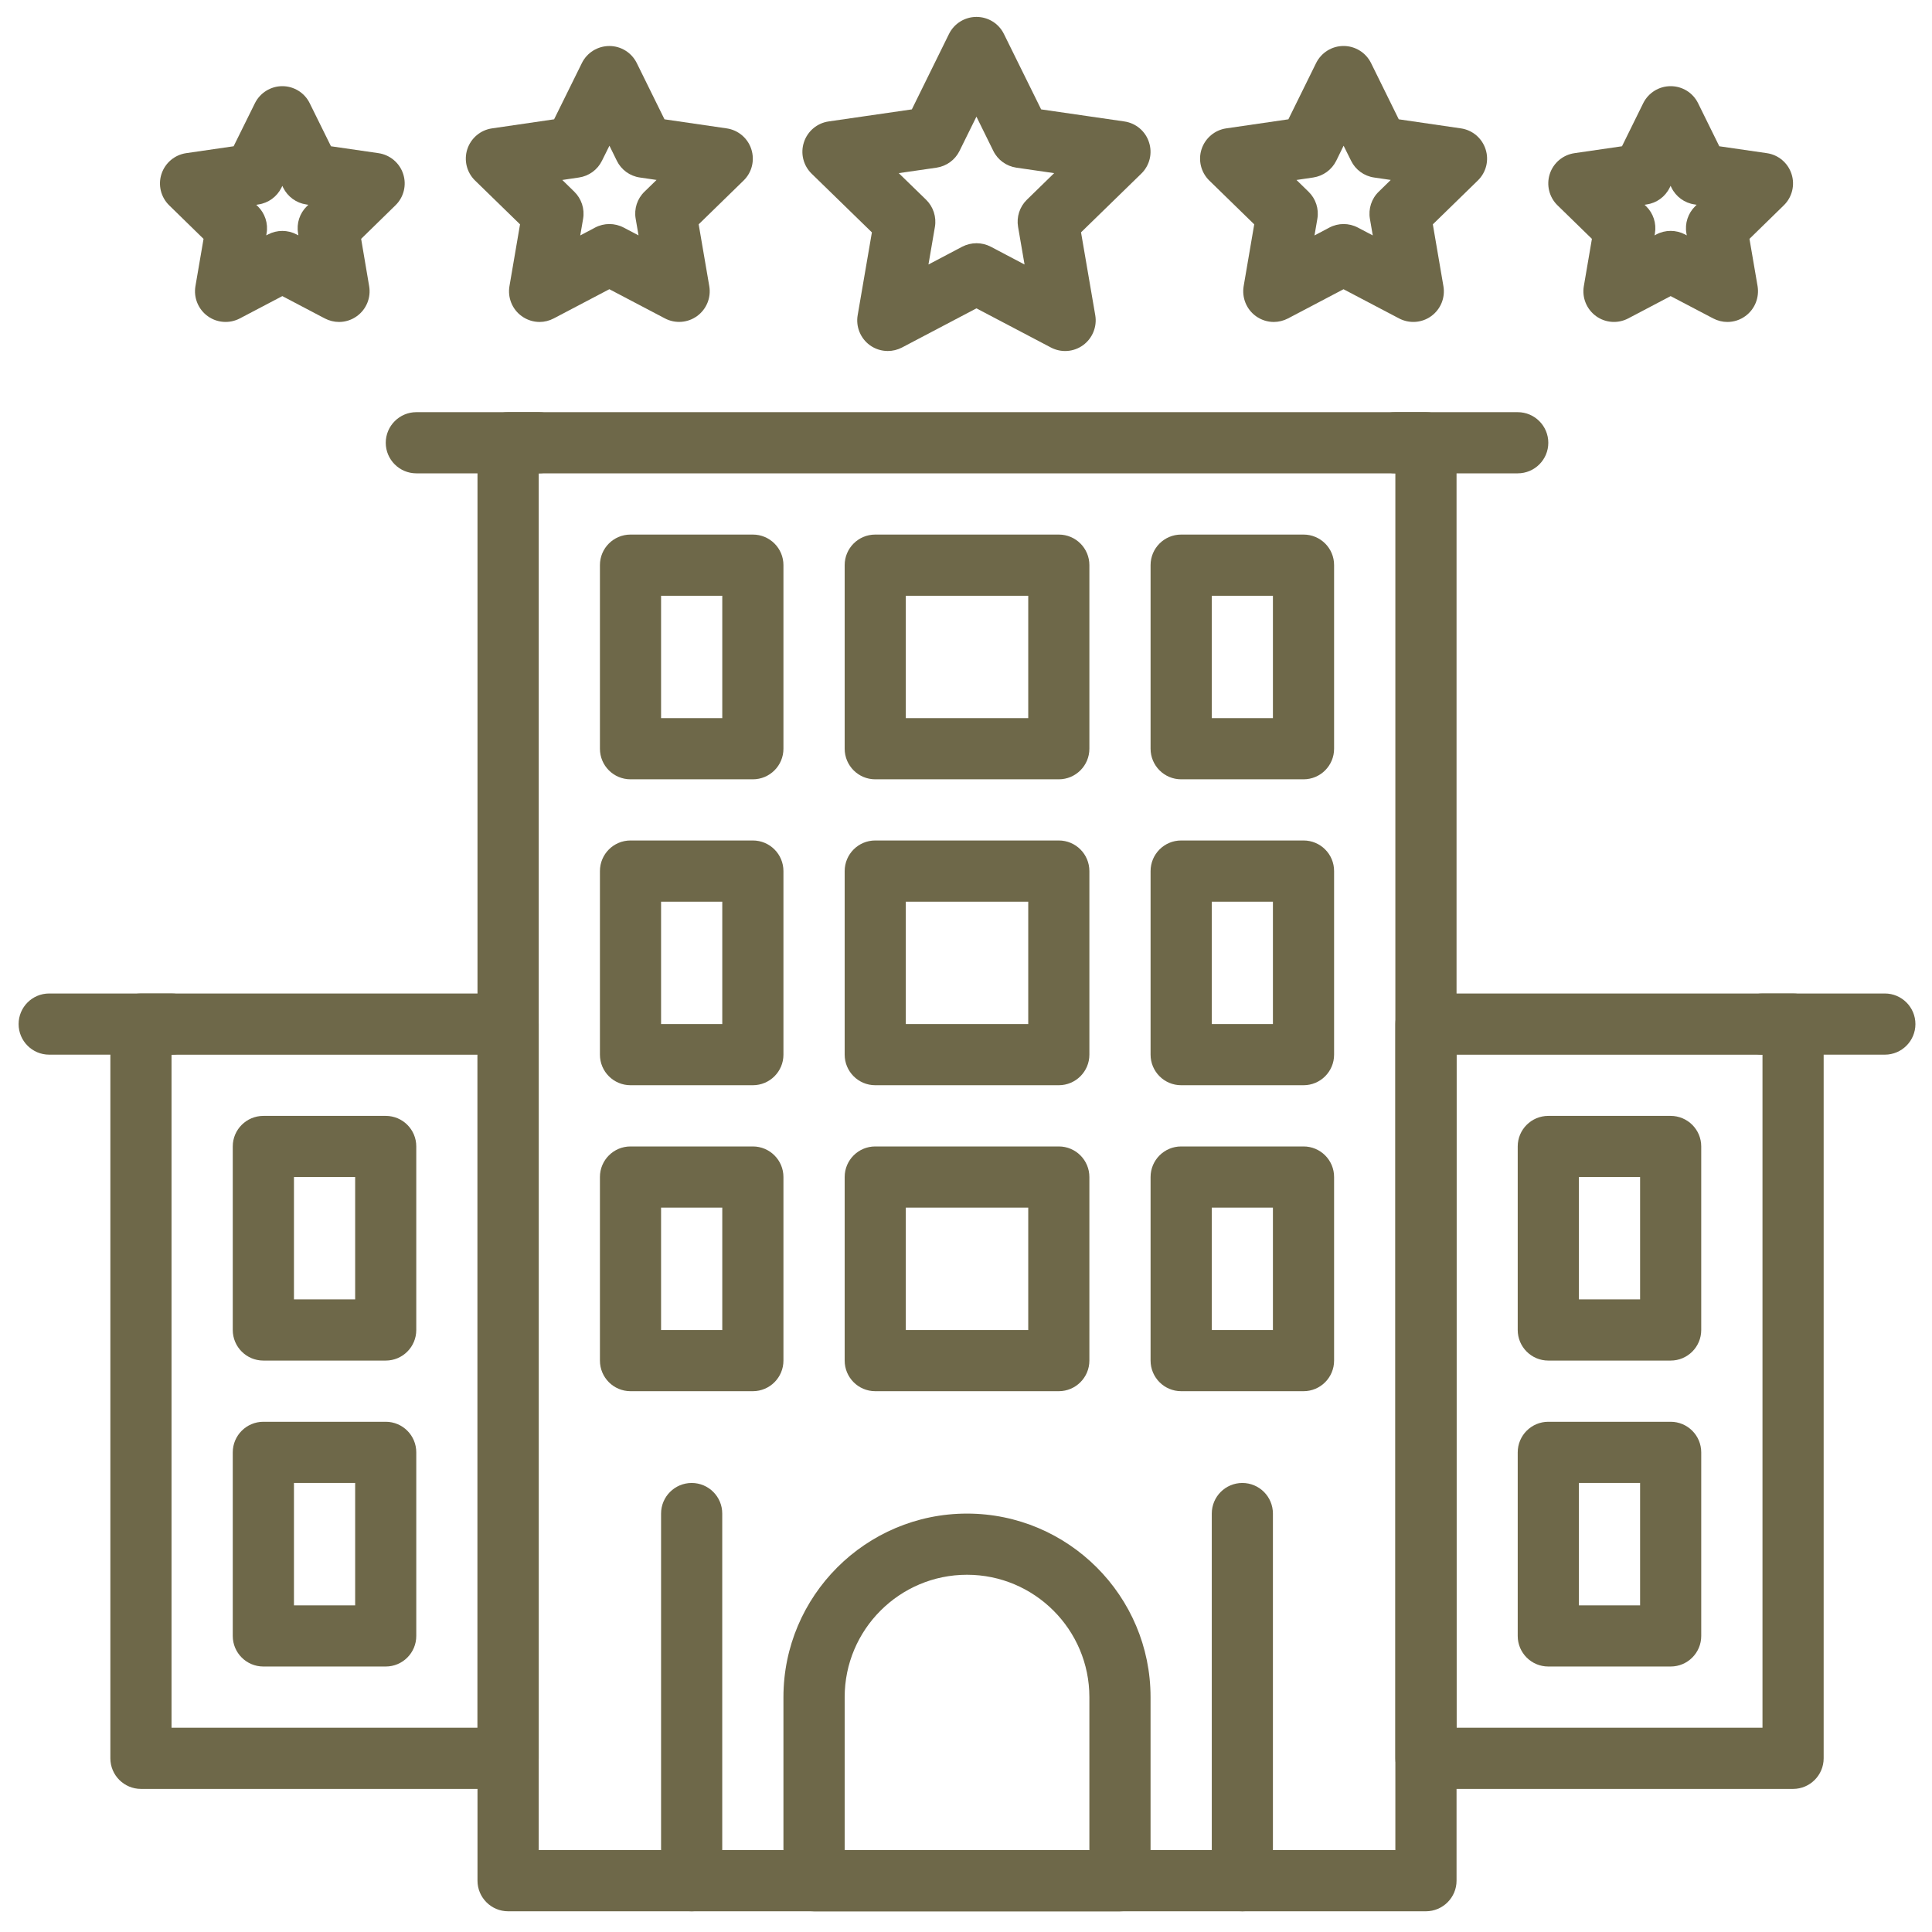
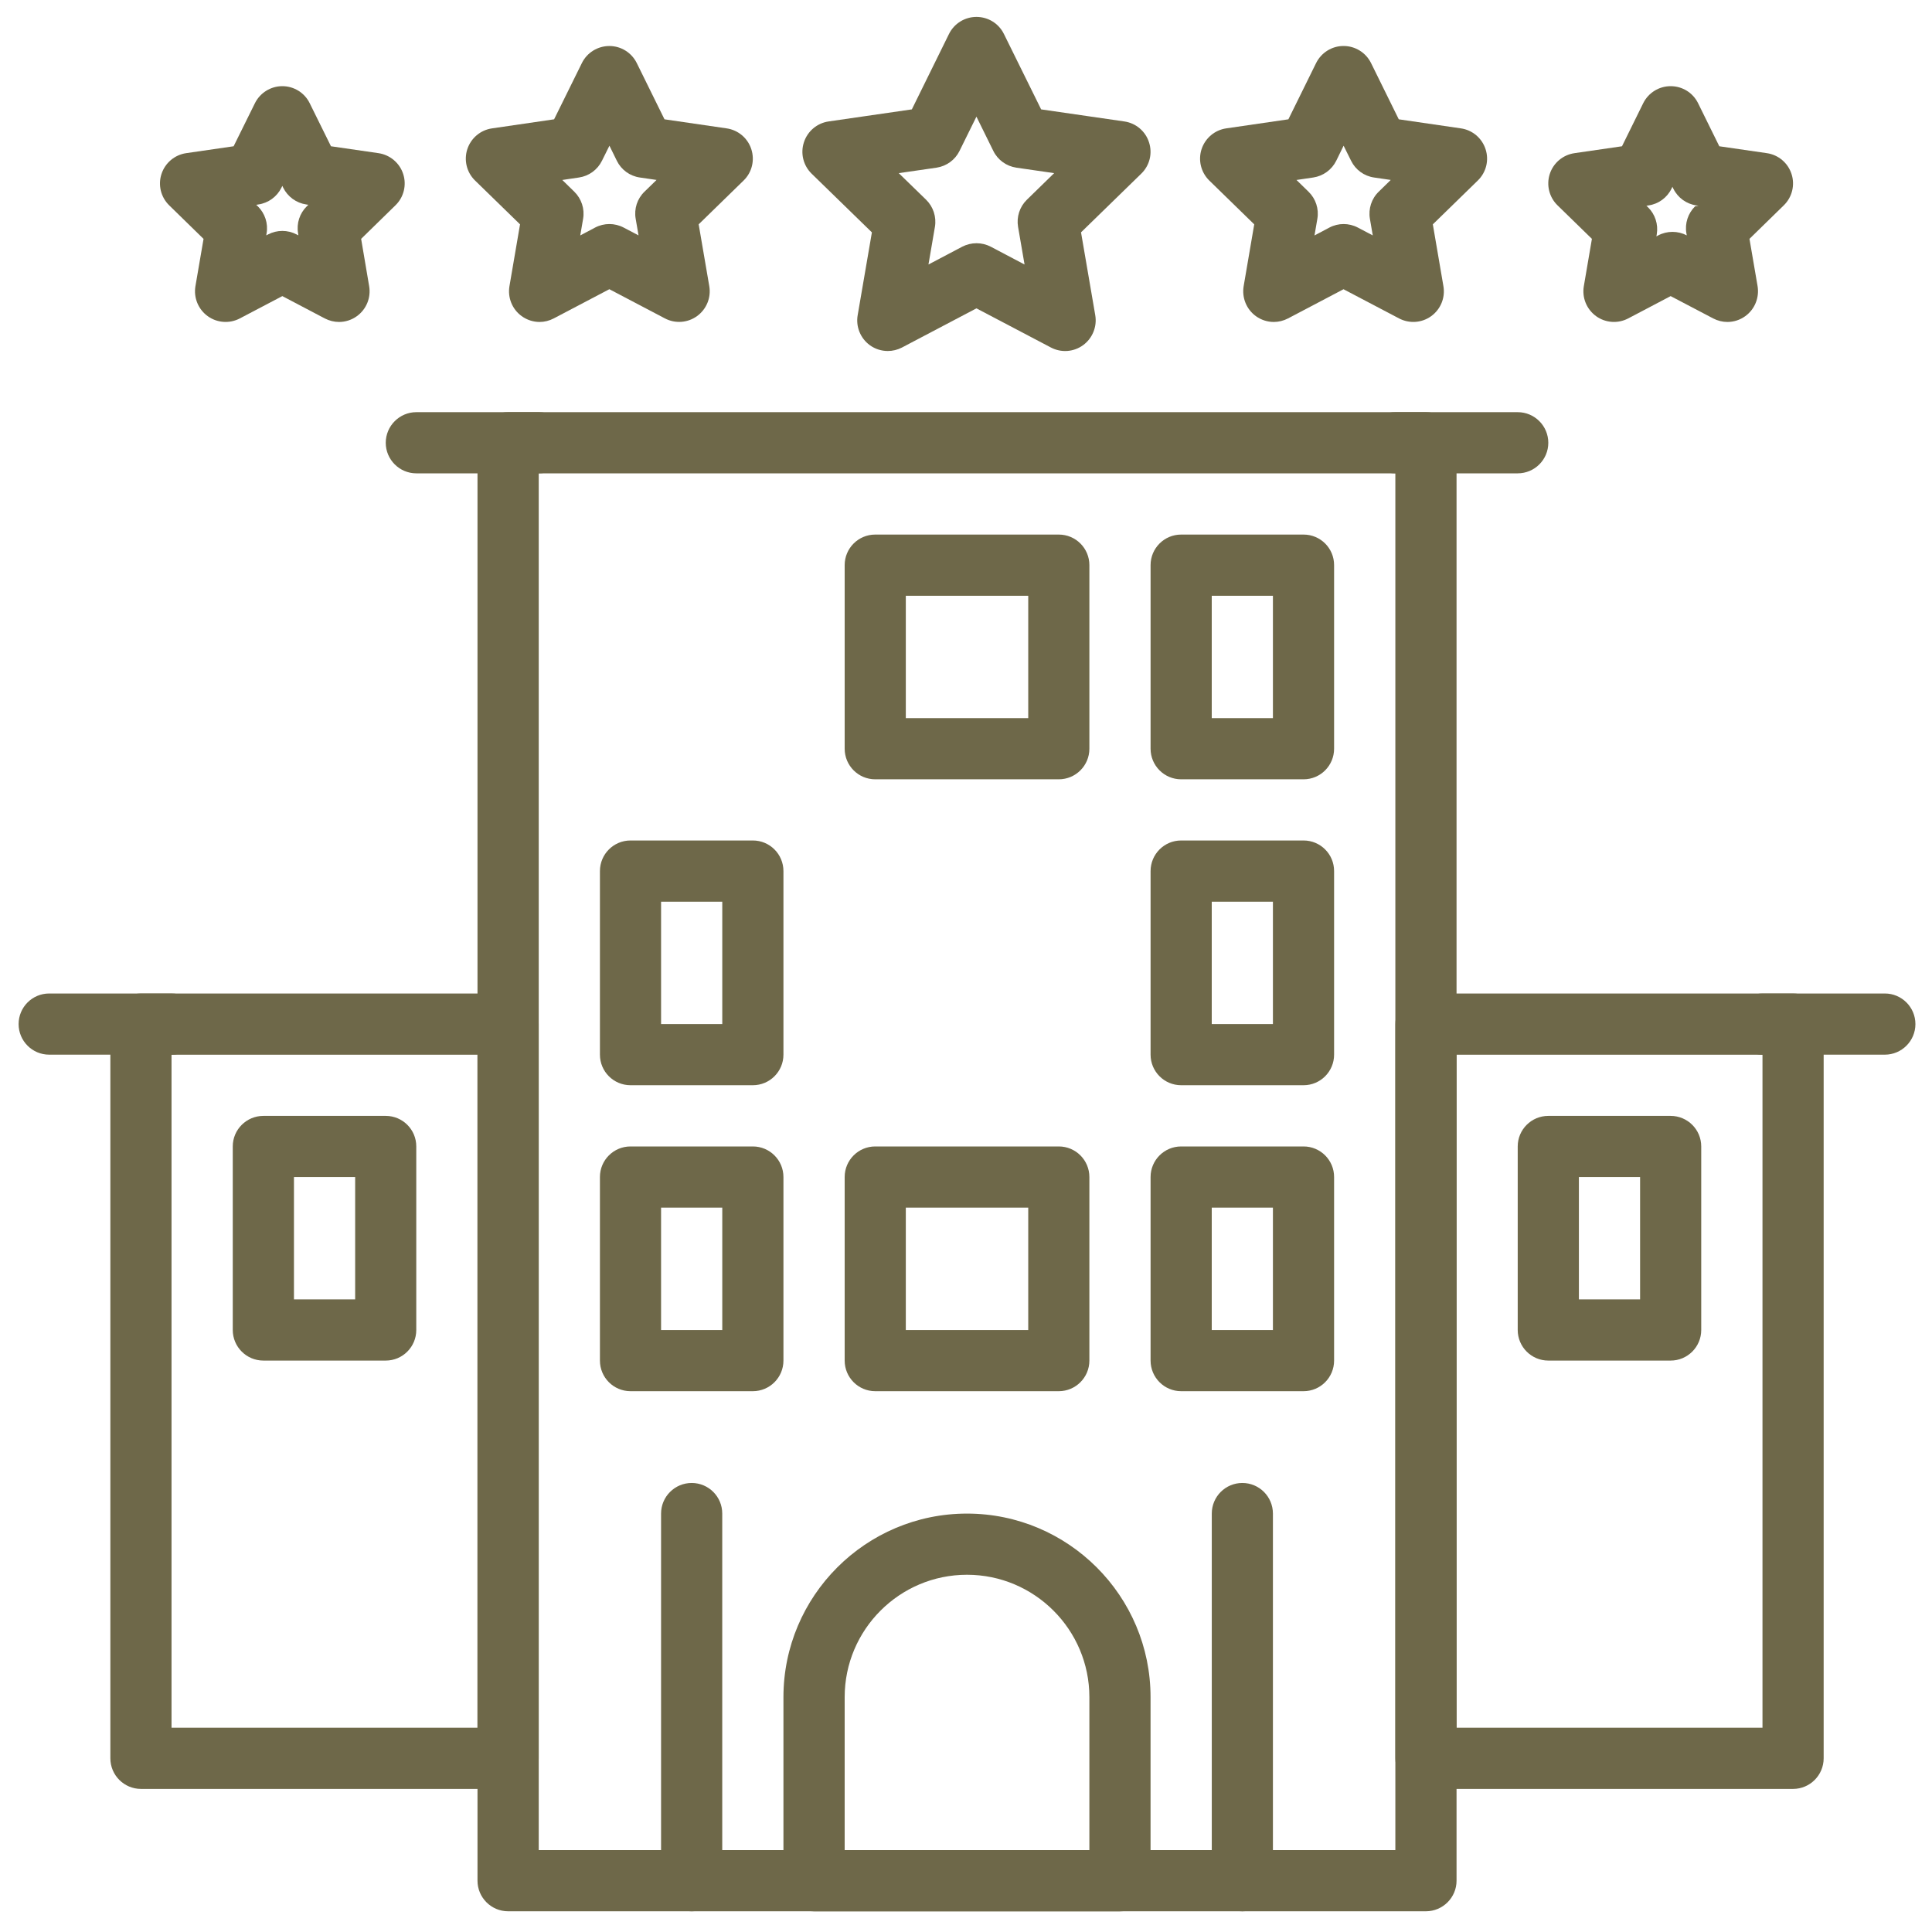
<svg xmlns="http://www.w3.org/2000/svg" version="1.1" id="Layer_1" x="0px" y="0px" width="65px" height="65px" viewBox="0 0 65 65" enable-background="new 0 0 65 65" xml:space="preserve">
  <g>
    <g>
      <g>
        <path fill="#6E6849" d="M47.972,13.867H17.094c-0.566,0-1.029,0.463-1.029,1.03v48.377c0,0.567,0.463,1.029,1.029,1.029h30.878     c0.569,0,1.032-0.462,1.032-1.029V14.897C49.004,14.33,48.543,13.867,47.972,13.867z M46.945,62.244h-28.82V15.926h28.82V62.244z     " />
      </g>
    </g>
    <g>
      <g>
        <path fill="#6E6849" d="M32.533,50.923c-3.404,0-6.175,2.77-6.175,6.176v6.176c0,0.567,0.46,1.029,1.029,1.029h10.293     c0.568,0,1.029-0.462,1.029-1.029v-6.176C38.71,53.692,35.939,50.923,32.533,50.923z M36.651,62.244h-8.233v-5.146     c0-2.271,1.846-4.117,4.115-4.117c2.271,0,4.118,1.846,4.118,4.117V62.244L36.651,62.244z" />
      </g>
    </g>
    <g>
      <g>
-         <path fill="#6E6849" d="M25.329,17.985h-4.116c-0.569,0-1.029,0.46-1.029,1.028v6.177c0,0.568,0.46,1.029,1.029,1.029h4.116     c0.568,0,1.029-0.461,1.029-1.029v-6.177C26.358,18.445,25.897,17.985,25.329,17.985z M24.3,24.161h-2.059v-4.117H24.3V24.161z" />
-       </g>
+         </g>
    </g>
    <g>
      <g>
        <path fill="#6E6849" d="M35.622,17.985h-6.176c-0.567,0-1.028,0.46-1.028,1.028v6.177c0,0.568,0.461,1.029,1.028,1.029h6.176     c0.567,0,1.029-0.461,1.029-1.029v-6.177C36.651,18.445,36.191,17.985,35.622,17.985z M34.594,24.161h-4.119v-4.117h4.119V24.161     z" />
      </g>
    </g>
    <g>
      <g>
        <path fill="#6E6849" d="M43.857,17.985h-4.119c-0.567,0-1.028,0.46-1.028,1.028v6.177c0,0.568,0.461,1.029,1.028,1.029h4.119     c0.567,0,1.027-0.461,1.027-1.029v-6.177C44.885,18.445,44.425,17.985,43.857,17.985z M42.826,24.161h-2.058v-4.117h2.058V24.161     z" />
      </g>
    </g>
    <g>
      <g>
        <path fill="#6E6849" d="M25.329,28.277h-4.116c-0.569,0-1.029,0.461-1.029,1.03v6.176c0,0.567,0.46,1.028,1.029,1.028h4.116     c0.568,0,1.029-0.461,1.029-1.028v-6.176C26.358,28.738,25.897,28.277,25.329,28.277z M24.3,34.454h-2.059v-4.118H24.3V34.454z" />
      </g>
    </g>
    <g>
      <g>
-         <path fill="#6E6849" d="M35.622,28.277h-6.176c-0.567,0-1.028,0.461-1.028,1.03v6.176c0,0.567,0.461,1.028,1.028,1.028h6.176     c0.567,0,1.029-0.461,1.029-1.028v-6.176C36.651,28.738,36.191,28.277,35.622,28.277z M34.594,34.454h-4.119v-4.118h4.119V34.454     z" />
-       </g>
+         </g>
    </g>
    <g>
      <g>
        <path fill="#6E6849" d="M43.857,28.277h-4.119c-0.567,0-1.028,0.461-1.028,1.03v6.176c0,0.567,0.461,1.028,1.028,1.028h4.119     c0.567,0,1.027-0.461,1.027-1.028v-6.176C44.885,28.738,44.425,28.277,43.857,28.277z M42.826,34.454h-2.058v-4.118h2.058V34.454     z" />
      </g>
    </g>
    <g>
      <g>
        <path fill="#6E6849" d="M25.329,38.571h-4.116c-0.569,0-1.029,0.461-1.029,1.028v6.176c0,0.569,0.46,1.03,1.029,1.03h4.116     c0.568,0,1.029-0.461,1.029-1.03V39.6C26.358,39.032,25.897,38.571,25.329,38.571z M24.3,44.747h-2.059V40.63H24.3V44.747z" />
      </g>
    </g>
    <g>
      <g>
        <path fill="#6E6849" d="M35.622,38.571h-6.176c-0.567,0-1.028,0.461-1.028,1.028v6.176c0,0.569,0.461,1.03,1.028,1.03h6.176     c0.567,0,1.029-0.461,1.029-1.03V39.6C36.651,39.032,36.191,38.571,35.622,38.571z M34.594,44.747h-4.119V40.63h4.119V44.747z" />
      </g>
    </g>
    <g>
      <g>
        <path fill="#6E6849" d="M43.857,38.571h-4.119c-0.567,0-1.028,0.461-1.028,1.028v6.176c0,0.569,0.461,1.03,1.028,1.03h4.119     c0.567,0,1.027-0.461,1.027-1.03V39.6C44.885,39.032,44.425,38.571,43.857,38.571z M42.826,44.747h-2.058V40.63h2.058V44.747z" />
      </g>
    </g>
    <g>
      <g>
        <path fill="#6E6849" d="M23.271,49.893c-0.569,0-1.03,0.461-1.03,1.03v12.352c0,0.567,0.461,1.028,1.03,1.028     c0.567,0,1.028-0.461,1.028-1.028V50.923C24.3,50.354,23.839,49.893,23.271,49.893z" />
      </g>
    </g>
    <g>
      <g>
        <path fill="#6E6849" d="M41.797,49.893c-0.568,0-1.028,0.461-1.028,1.03v12.352c0,0.567,0.46,1.028,1.028,1.028     c0.569,0,1.029-0.461,1.029-1.028V50.923C42.826,50.354,42.366,49.893,41.797,49.893z" />
      </g>
    </g>
    <g>
      <g>
        <path fill="#6E6849" d="M17.094,33.425H4.744c-0.57,0-1.031,0.461-1.031,1.029v24.702c0,0.568,0.461,1.03,1.031,1.03h12.35     c0.568,0,1.029-0.462,1.029-1.03V34.454C18.125,33.886,17.662,33.425,17.094,33.425z M16.064,58.128H5.771V35.484h10.294V58.128z     " />
      </g>
    </g>
    <g>
      <g>
        <path fill="#6E6849" d="M12.978,37.543H8.861c-0.568,0-1.03,0.46-1.03,1.027v6.176c0,0.568,0.462,1.029,1.03,1.029h4.116     c0.568,0,1.028-0.461,1.028-1.029V38.57C14.006,38.003,13.546,37.543,12.978,37.543z M11.948,43.717H9.89V39.6h2.059V43.717z" />
      </g>
    </g>
    <g>
      <g>
-         <path fill="#6E6849" d="M12.978,47.834H8.861c-0.568,0-1.03,0.461-1.03,1.03v6.176c0,0.568,0.462,1.028,1.03,1.028h4.116     c0.568,0,1.028-0.46,1.028-1.028v-6.176C14.006,48.295,13.546,47.834,12.978,47.834z M11.948,54.01H9.89v-4.117h2.059V54.01z" />
-       </g>
+         </g>
    </g>
    <g>
      <g>
        <path fill="#6E6849" d="M5.771,33.425H1.654c-0.568,0-1.028,0.461-1.028,1.029c0,0.567,0.46,1.029,1.028,1.029h4.116     c0.569,0,1.032-0.462,1.032-1.029C6.803,33.886,6.342,33.425,5.771,33.425z" />
      </g>
    </g>
    <g>
      <g>
        <path fill="#6E6849" d="M60.326,33.425H47.972c-0.565,0-1.026,0.461-1.026,1.029v24.702c0,0.568,0.461,1.03,1.026,1.03h12.354     c0.567,0,1.029-0.462,1.029-1.03V34.454C61.355,33.886,60.894,33.425,60.326,33.425z M59.297,58.128H49.004V35.484h10.293V58.128     z" />
      </g>
    </g>
    <g>
      <g>
        <path fill="#6E6849" d="M56.207,37.543h-4.116c-0.568,0-1.029,0.46-1.029,1.027v6.176c0,0.568,0.461,1.029,1.029,1.029h4.116     c0.568,0,1.029-0.461,1.029-1.029V38.57C57.236,38.003,56.775,37.543,56.207,37.543z M55.179,43.717H53.12V39.6h2.059V43.717z" />
      </g>
    </g>
    <g>
      <g>
-         <path fill="#6E6849" d="M56.207,47.834h-4.116c-0.568,0-1.029,0.461-1.029,1.03v6.176c0,0.568,0.461,1.028,1.029,1.028h4.116     c0.568,0,1.029-0.46,1.029-1.028v-6.176C57.236,48.295,56.775,47.834,56.207,47.834z M55.179,54.01H53.12v-4.117h2.059V54.01z" />
-       </g>
+         </g>
    </g>
    <g>
      <g>
        <path fill="#6E6849" d="M63.414,33.425h-4.117c-0.569,0-1.031,0.461-1.031,1.029c0,0.567,0.462,1.029,1.031,1.029h4.117     c0.567,0,1.028-0.462,1.028-1.029C64.442,33.886,63.981,33.425,63.414,33.425z" />
      </g>
    </g>
    <g>
      <g>
        <path fill="#6E6849" d="M18.125,13.867h-4.119c-0.565,0-1.028,0.463-1.028,1.03s0.463,1.028,1.028,1.028h4.117     c0.569,0,1.029-0.461,1.029-1.028S18.692,13.867,18.125,13.867z" />
      </g>
    </g>
    <g>
      <g>
        <path fill="#6E6849" d="M51.062,13.867h-4.116c-0.569,0-1.029,0.463-1.029,1.03s0.46,1.028,1.029,1.028h4.116     c0.568,0,1.029-0.461,1.029-1.028S51.63,13.867,51.062,13.867z" />
      </g>
    </g>
    <g>
      <g>
        <path fill="#6E6849" d="M38.657,4.787c-0.119-0.373-0.442-0.645-0.829-0.701l-2.8-0.406l-1.253-2.538     c-0.173-0.352-0.53-0.573-0.923-0.573c-0.392,0-0.75,0.222-0.924,0.573L30.678,3.68l-2.802,0.406     c-0.387,0.057-0.708,0.328-0.829,0.701c-0.123,0.373-0.021,0.782,0.259,1.056l2.028,1.975l-0.479,2.789     c-0.066,0.385,0.094,0.776,0.409,1.006c0.18,0.131,0.393,0.196,0.605,0.196c0.164,0,0.327-0.039,0.479-0.118l2.503-1.317     l2.505,1.317c0.347,0.183,0.766,0.153,1.083-0.078c0.316-0.23,0.475-0.622,0.41-1.006l-0.479-2.79l2.026-1.974     C38.679,5.569,38.78,5.16,38.657,4.787z M34.547,6.721c-0.242,0.237-0.352,0.578-0.295,0.912l0.218,1.266L33.333,8.3     c-0.299-0.156-0.658-0.156-0.96,0l-1.136,0.599l0.217-1.266c0.057-0.334-0.055-0.676-0.295-0.912l-0.922-0.896l1.273-0.184     c0.334-0.051,0.624-0.261,0.772-0.564l0.569-1.153l0.568,1.153c0.149,0.305,0.44,0.514,0.776,0.564l1.271,0.184L34.547,6.721z" />
      </g>
    </g>
    <g>
      <g>
        <path fill="#6E6849" d="M49.98,5.019c-0.12-0.371-0.442-0.645-0.83-0.7l-2.09-0.305l-0.933-1.893     c-0.174-0.351-0.531-0.574-0.925-0.574c-0.393,0-0.749,0.224-0.923,0.574l-0.933,1.893l-2.091,0.305     c-0.387,0.056-0.708,0.329-0.83,0.7c-0.121,0.373-0.02,0.781,0.26,1.055l1.512,1.474l-0.356,2.08     c-0.064,0.386,0.093,0.777,0.41,1.007c0.179,0.13,0.392,0.197,0.604,0.197c0.163,0,0.329-0.041,0.479-0.119l1.867-0.982     l1.869,0.982c0.348,0.182,0.767,0.152,1.083-0.078c0.317-0.23,0.476-0.621,0.409-1.007l-0.356-2.08l1.512-1.474     C50.001,5.8,50.103,5.392,49.98,5.019z M46.385,6.45c-0.243,0.235-0.353,0.578-0.296,0.911l0.096,0.559l-0.502-0.264     c-0.3-0.158-0.658-0.158-0.957,0l-0.501,0.265l0.096-0.56c0.058-0.333-0.054-0.675-0.296-0.91l-0.406-0.396l0.561-0.083     c0.335-0.049,0.626-0.26,0.776-0.563l0.248-0.507l0.252,0.507c0.149,0.304,0.438,0.515,0.774,0.563l0.56,0.082L46.385,6.45z" />
      </g>
    </g>
    <g>
      <g>
-         <path fill="#6E6849" d="M60.274,5.854c-0.12-0.373-0.442-0.645-0.83-0.701l-1.6-0.232L57.13,3.472     c-0.173-0.352-0.529-0.573-0.923-0.573c-0.391,0-0.749,0.222-0.923,0.573L54.57,4.921l-1.598,0.232     c-0.389,0.057-0.711,0.328-0.832,0.701c-0.12,0.371-0.02,0.781,0.262,1.055l1.156,1.127l-0.272,1.592     c-0.066,0.386,0.094,0.776,0.41,1.007c0.317,0.23,0.735,0.26,1.083,0.078l1.428-0.751l1.431,0.751     c0.149,0.078,0.315,0.119,0.478,0.119c0.214,0,0.426-0.067,0.604-0.197c0.318-0.23,0.475-0.621,0.412-1.007l-0.273-1.592     l1.154-1.127C60.294,6.636,60.396,6.226,60.274,5.854z M57.032,6.939c-0.24,0.236-0.353,0.576-0.295,0.91l0.013,0.07     l-0.062-0.033c-0.15-0.078-0.315-0.118-0.481-0.118c-0.164,0-0.329,0.039-0.479,0.118l-0.062,0.034l0.012-0.07     c0.056-0.334-0.054-0.674-0.295-0.91l-0.053-0.05l0.07-0.012c0.335-0.047,0.624-0.258,0.774-0.563l0.031-0.063l0.031,0.063     c0.15,0.305,0.441,0.516,0.776,0.563l0.07,0.011L57.032,6.939z" />
+         <path fill="#6E6849" d="M60.274,5.854c-0.12-0.373-0.442-0.645-0.83-0.701l-1.6-0.232L57.13,3.472     c-0.173-0.352-0.529-0.573-0.923-0.573c-0.391,0-0.749,0.222-0.923,0.573L54.57,4.921l-1.598,0.232     c-0.389,0.057-0.711,0.328-0.832,0.701c-0.12,0.371-0.02,0.781,0.262,1.055l1.156,1.127l-0.272,1.592     c-0.066,0.386,0.094,0.776,0.41,1.007c0.317,0.23,0.735,0.26,1.083,0.078l1.428-0.751l1.431,0.751     c0.149,0.078,0.315,0.119,0.478,0.119c0.214,0,0.426-0.067,0.604-0.197c0.318-0.23,0.475-0.621,0.412-1.007l-0.273-1.592     l1.154-1.127C60.294,6.636,60.396,6.226,60.274,5.854z M57.032,6.939c-0.24,0.236-0.353,0.576-0.295,0.91l0.013,0.07     c-0.15-0.078-0.315-0.118-0.481-0.118c-0.164,0-0.329,0.039-0.479,0.118l-0.062,0.034l0.012-0.07     c0.056-0.334-0.054-0.674-0.295-0.91l-0.053-0.05l0.07-0.012c0.335-0.047,0.624-0.258,0.774-0.563l0.031-0.063l0.031,0.063     c0.15,0.305,0.441,0.516,0.776,0.563l0.07,0.011L57.032,6.939z" />
      </g>
    </g>
    <g>
      <g>
        <path fill="#6E6849" d="M25.277,5.019c-0.119-0.371-0.443-0.645-0.83-0.7l-2.091-0.305l-0.933-1.893     c-0.174-0.351-0.53-0.573-0.921-0.573c-0.394,0-0.753,0.223-0.925,0.573l-0.935,1.893l-2.088,0.305     c-0.39,0.056-0.71,0.329-0.832,0.7c-0.12,0.373-0.021,0.781,0.261,1.055l1.513,1.474L17.14,9.628     c-0.065,0.385,0.092,0.776,0.409,1.006c0.18,0.131,0.393,0.198,0.606,0.198c0.163,0,0.326-0.041,0.477-0.12l1.869-0.982     l1.869,0.982c0.346,0.182,0.765,0.152,1.082-0.078c0.317-0.229,0.477-0.621,0.411-1.006l-0.357-2.081l1.512-1.474     C25.299,5.8,25.398,5.392,25.277,5.019z M21.682,6.45c-0.244,0.235-0.354,0.578-0.295,0.911l0.096,0.558l-0.501-0.263     c-0.301-0.158-0.658-0.158-0.96,0l-0.5,0.265l0.096-0.56c0.058-0.333-0.055-0.675-0.295-0.91l-0.405-0.396l0.56-0.083     c0.336-0.049,0.625-0.26,0.774-0.563l0.252-0.507l0.249,0.507c0.149,0.304,0.438,0.515,0.775,0.563l0.561,0.082L21.682,6.45z" />
      </g>
    </g>
    <g>
      <g>
        <path fill="#6E6849" d="M13.565,5.854C13.444,5.48,13.12,5.21,12.734,5.153l-1.599-0.232L10.42,3.473     c-0.171-0.351-0.53-0.574-0.921-0.574s-0.75,0.224-0.923,0.574L7.86,4.921L6.262,5.153C5.876,5.211,5.554,5.481,5.433,5.854     c-0.122,0.371-0.021,0.781,0.26,1.055l1.155,1.128L6.575,9.629c-0.065,0.385,0.094,0.776,0.411,1.006     c0.316,0.23,0.737,0.26,1.083,0.078l1.43-0.751l1.428,0.751c0.152,0.078,0.315,0.119,0.48,0.119c0.212,0,0.425-0.067,0.604-0.198     c0.315-0.229,0.475-0.62,0.409-1.006L12.15,8.036l1.153-1.127C13.586,6.636,13.686,6.225,13.565,5.854z M10.324,6.939     c-0.242,0.236-0.353,0.576-0.295,0.91l0.01,0.069L9.978,7.887c-0.149-0.078-0.314-0.118-0.48-0.118     c-0.164,0-0.327,0.039-0.479,0.118L8.957,7.919l0.012-0.068c0.058-0.334-0.055-0.674-0.295-0.91l-0.053-0.05l0.07-0.012     C9.026,6.832,9.317,6.62,9.468,6.316l0.031-0.063l0.029,0.063C9.681,6.62,9.97,6.831,10.305,6.879l0.07,0.011L10.324,6.939z" />
      </g>
    </g>
  </g>
</svg>